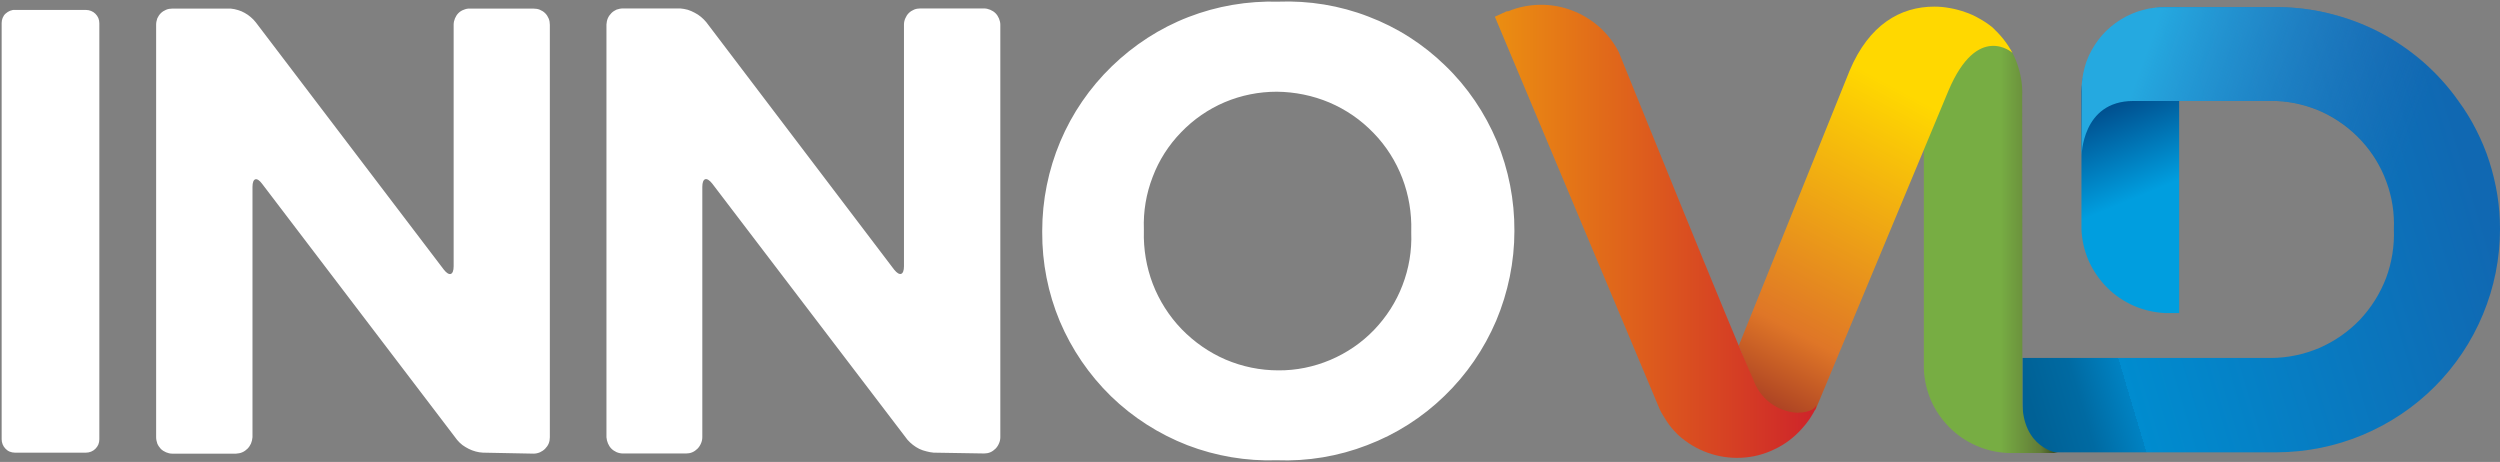
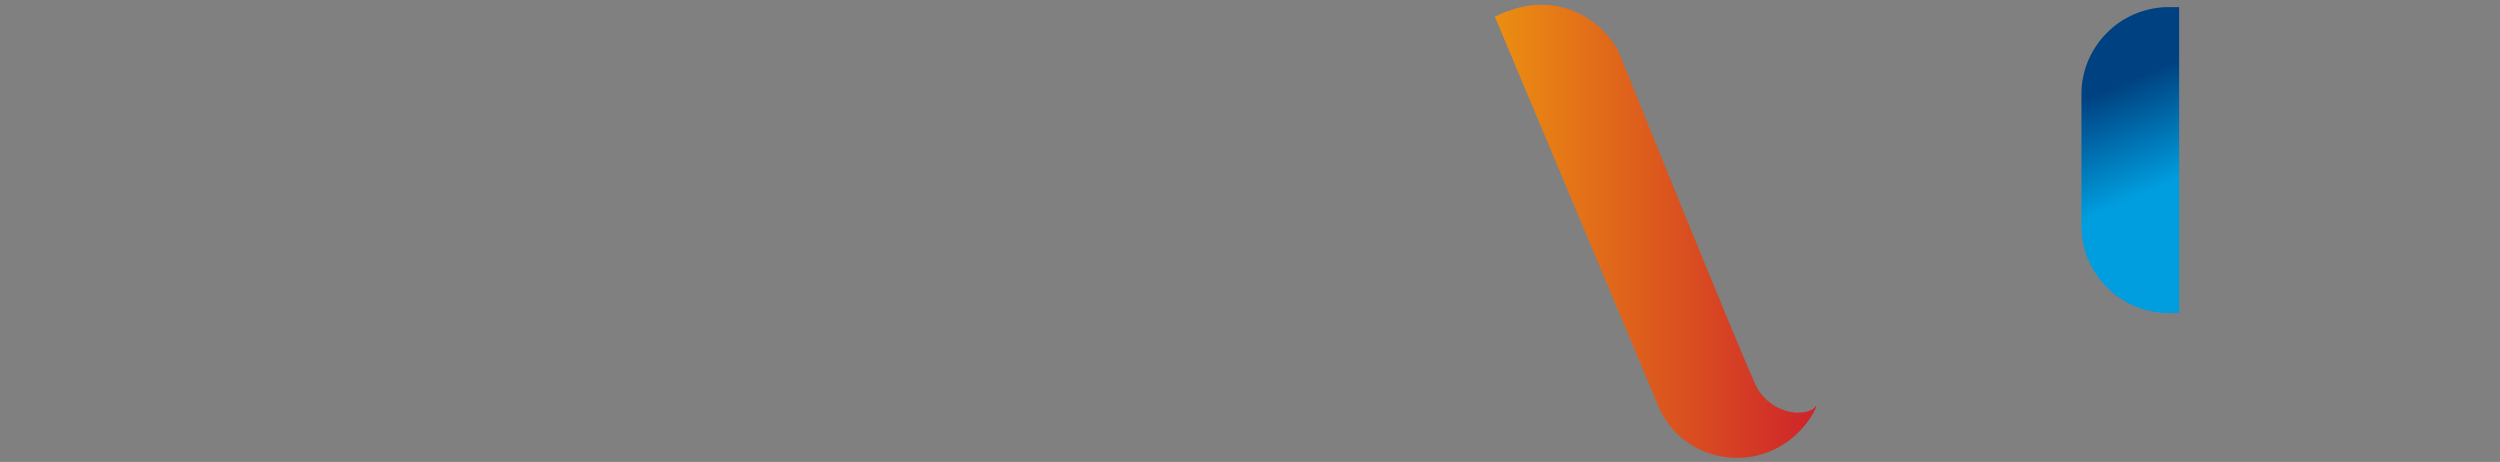
<svg xmlns="http://www.w3.org/2000/svg" version="1.2" viewBox="0 0 1510 279" width="1510" height="279">
  <rect x="0" y="0" width="1510" height="279" fill="#808080" stroke="none" />
  <title>logo-innovid-svg</title>
  <defs>
    <linearGradient id="g1" x1="1302.8" y1="114.3" x2="1277.3" y2="52.4" gradientUnits="userSpaceOnUse">
      <stop offset="0" stop-color="#009edf" />
      <stop offset="1" stop-color="#004281" />
    </linearGradient>
    <linearGradient id="g2" x1="1207.4" y1="181.3" x2="1489.9" y2="96.7" gradientUnits="userSpaceOnUse">
      <stop offset="0" stop-color="#006196" />
      <stop offset=".1" stop-color="#006aa2" />
      <stop offset=".2" stop-color="#0082c2" />
      <stop offset=".2" stop-color="#008ccf" />
      <stop offset="1" stop-color="#1068b2" />
    </linearGradient>
    <linearGradient id="g3" x1="1293.9" y1="36.7" x2="1470" y2="101.3" gradientUnits="userSpaceOnUse">
      <stop offset="0" stop-color="#25a9e0" />
      <stop offset=".9" stop-color="#3d6ab2" stop-opacity="0" />
    </linearGradient>
    <linearGradient id="g4" x1="1184" y1="142.7" x2="1244.9" y2="142.7" gradientUnits="userSpaceOnUse">
      <stop offset=".4" stop-color="#77ad43" />
      <stop offset=".8" stop-color="#627b37" />
      <stop offset="1" stop-color="#273a16" />
    </linearGradient>
    <linearGradient id="g5" x1="1180.1" y1="11.5" x2="1054.8" y2="244.5" gradientUnits="userSpaceOnUse">
      <stop offset=".2" stop-color="#ffd800" />
      <stop offset=".8" stop-color="#df7627" />
      <stop offset="1" stop-color="#a63c23" />
    </linearGradient>
    <linearGradient id="g6" x1="686.7" y1="139.6" x2="1096.2" y2="139.6" gradientUnits="userSpaceOnUse">
      <stop offset=".2" stop-color="#ffd800" />
      <stop offset="1" stop-color="#ce242a" />
    </linearGradient>
  </defs>
  <style>
		.s0 { fill: url(#g1) } 
		.s1 { fill: url(#g2) } 
		.s2 { fill: url(#g3) } 
		.s3 { fill: url(#g4) } 
		.s4 { fill: url(#g5) } 
		.s5 { fill: url(#g6) } 
		.s6 { fill: #ffffff } 
	</style>
  <path id="Layer" class="s0" d="m1316.2 189.1h-8.3c-6.6-0.3-13.1-1.8-19.1-4.4-6.1-2.7-11.6-6.4-16.2-11.1-4.7-4.7-8.4-10.2-11.1-16.2-2.6-6.1-4.1-12.6-4.3-19.1v-83.1c0.2-6.6 1.7-13.1 4.3-19.2 2.7-6 6.4-11.5 11.1-16.2 4.6-4.7 10.1-8.4 16.2-11.1 6-2.6 12.5-4.1 19.1-4.4h8.3z" />
-   <path id="Layer" class="s1" d="m1495.7 78.6c3.1 6.1 5.8 12.5 7.9 19.1 2.1 6.6 3.7 13.3 4.8 20.1 1.1 6.8 1.6 13.7 1.6 20.6 0 17.7-3.5 35.2-10.3 51.5-6.8 16.4-16.7 31.2-29.2 43.7-12.5 12.5-27.4 22.4-43.7 29.2-16.3 6.8-33.8 10.3-51.5 10.4h-153.7v-57h150c10 0 19.9-2.1 29.2-6 9.2-4 17.6-9.8 24.5-17 6.9-7.3 12.3-15.9 15.9-25.3 3.5-9.4 5.1-19.5 4.7-29.5 0.4-9.7-1.1-19.5-4.5-28.6-3.3-9.1-8.4-17.5-15-24.7-6.6-7.2-14.5-13-23.3-17.2-8.8-4.1-18.4-6.5-28.1-6.9h-114.2v-9.3q0.2-2.4 0.6-4.8 0.5-2.3 1.1-4.7 0.7-2.3 1.5-4.5 0.9-2.3 1.9-4.4 2.1-4.6 5.1-8.6 3-4.1 6.7-7.5 3.8-3.3 8.1-5.9 4.3-2.6 9.1-4.2 1.6-0.6 3.3-1 1.8-0.5 3.5-0.9 1.7-0.3 3.5-0.5 1.7-0.3 3.5-0.4h67.3c10.6 0.1 21.2 1.4 31.5 4 10.4 2.6 20.3 6.3 29.8 11.2 9.4 4.9 18.2 10.9 26.3 17.9 8 7 15.2 14.9 21.3 23.6 4.1 5.6 7.7 11.4 10.8 17.6z" />
-   <path id="Layer" class="s2" d="m1446.3 138.4c0.4-9.7-1.1-19.4-4.4-28.6-3.4-9.1-8.5-17.5-15-24.7-6.6-7.2-14.5-13-23.3-17.1-8.8-4.2-18.3-6.5-28-7h-87.1c-31.2 0-31.2 33.3-31.2 33.3v-42.6c0.3-4.9 1.3-9.8 2.9-14.5 1.7-4.6 4.1-9 7.1-13 2.9-3.9 6.5-7.4 10.5-10.3 4-2.9 8.4-5.2 13-6.8q1.7-0.6 3.4-1 1.7-0.5 3.5-0.9 1.7-0.3 3.5-0.5 1.7-0.3 3.5-0.4h71.3c10.6 0.1 21.2 1.4 31.5 4 10.3 2.5 20.3 6.3 29.7 11.2 9.5 4.9 18.3 10.9 26.3 17.8 8.1 7 15.3 14.9 21.4 23.5 4.1 5.6 7.7 11.5 10.8 17.7 3.1 6.1 5.8 12.5 7.9 19.1 2.1 6.5 3.7 13.2 4.8 20.1 1.1 6.8 1.6 13.7 1.6 20.6" />
-   <path id="Layer" class="s3" d="m1221.5 242.5c0 28.4 21.4 31.1 21.4 31.1h-30.3c-6.6-0.3-13.1-1.8-19.1-4.5-6-2.6-11.5-6.4-16.2-11.1-4.6-4.7-8.4-10.2-11-16.2-2.6-6.1-4.1-12.6-4.3-19.2v-135.7l34-74.5-1.5 3c5.5 2.8 8.4 4.2 13.8 7.5 0.3 0.4 0.6-0.9 2.4 1.5q2.8 3.6 4.9 7.7 2.1 4 3.4 8.3 1.4 4.4 2 8.9 0.6 4.5 0.4 9c0 0 0.2 166.9 0.1 184.2z" />
-   <path id="Layer" class="s4" d="m1206.9 20q1.7 1.8 3.2 3.7 1.5 1.9 2.9 4 1.3 2 2.5 4.2c0 0-21-18.7-38.6 22.8l-80.3 192.7c0 0-22.3 10.1-26.6 12.7l-19.8-51.3 67-166.2c11.7-27.7 30.6-38.6 51.1-38.6q4.8 0 9.5 0.9 4.6 0.8 9.1 2.4 4.5 1.5 8.6 3.9 4.2 2.3 7.9 5.3 1.8 1.7 3.5 3.5z" />
  <path id="Layer" class="s5" d="m1009.6 258.4q-1.4-1.7-2.6-3.5-1.3-1.9-2.4-3.8-1.2-1.9-2.1-3.8l-99.6-237.2 7.2-3.3h0.9c6-2.5 12.5-3.8 19-3.9 6.6-0.1 13.1 1 19.2 3.3 6.2 2.3 11.8 5.7 16.7 10 4.9 4.4 9 9.6 11.9 15.4 0 0 70.4 174.2 81 197.2 1 2.8 2.3 5.5 4 7.9 1.7 2.4 3.8 4.6 6.1 6.4 2.4 1.8 5 3.3 7.7 4.3 2.8 1.1 5.7 1.7 8.7 1.9 9.1 0 11.6-3.6 11.6-4.5v1.3q-0.8 1.9-1.8 3.6-1 1.7-2.1 3.4-1.1 1.6-2.4 3.2-1.2 1.5-2.6 3c-4.6 5.1-10.2 9.3-16.5 12.2-6.2 3-13 4.7-19.9 5-6.9 0.3-13.8-0.7-20.3-3.1-6.5-2.3-12.5-6-17.6-10.6l-1.1-1.1q-1.6-1.6-3-3.3z" />
-   <path id="Layer" fill-rule="evenodd" class="s6" d="m55 6.6q1.5 0.6 2.6 1.7 1.2 1.2 1.8 2.6 0.6 1.5 0.6 3.1v251.4q0 1.6-0.6 3.1-0.6 1.4-1.8 2.6-1.1 1.1-2.6 1.7-1.5 0.6-3.1 0.6h-42.9q-1.6 0-3.1-0.6-1.5-0.6-2.6-1.8-1.1-1.1-1.7-2.6-0.6-1.5-0.6-3.1v-251.4c0-1.1 0.2-2.1 0.6-3.1 0.4-1 1-1.9 1.8-2.6 0.8-0.7 1.7-1.3 2.7-1.7 1-0.4 2-0.6 3.1-0.5h42.7q1.6 0 3.1 0.6zm236.7 266.8q-2.2-0.1-4.4-0.7-2.2-0.6-4.2-1.6-2-1-3.8-2.3-1.8-1.4-3.2-3.1l-117.8-154.7c-3.2-4.3-5.8-3.5-5.8 1.9v151.2c-0.1 1.3-0.4 2.6-0.9 3.8-0.5 1.1-1.2 2.2-2.1 3.1-0.9 0.9-2 1.7-3.2 2.2-1.1 0.5-2.4 0.7-3.7 0.8h-38.6c-1.3 0-2.5-0.3-3.7-0.8-1.2-0.5-2.3-1.2-3.2-2.1-0.9-1-1.6-2-2.1-3.2-0.4-1.2-0.7-2.5-0.7-3.8v-249.3c0-1.2 0.3-2.5 0.7-3.7 0.5-1.1 1.2-2.2 2.1-3.1 0.9-0.9 2-1.6 3.2-2.1 1.2-0.5 2.4-0.7 3.7-0.7h35.4q2.2 0.2 4.4 0.9 2.1 0.6 4 1.7 2 1.1 3.6 2.5 1.7 1.4 3.1 3.2l113.6 149.4c3.3 4.2 5.9 3.3 5.9-2.1v-146c0-1.2 0.3-2.5 0.8-3.7 0.5-1.2 1.2-2.3 2.1-3.2 0.9-0.9 2-1.6 3.2-2 1.2-0.5 2.4-0.8 3.7-0.7h38.5c1.3 0 2.6 0.2 3.8 0.7 1.2 0.5 2.3 1.2 3.2 2.1 0.9 0.9 1.6 2 2.1 3.2 0.5 1.2 0.7 2.5 0.7 3.8v249.1c0 1.3-0.2 2.6-0.7 3.8-0.5 1.2-1.3 2.3-2.2 3.2-0.9 0.9-2 1.6-3.1 2.1-1.2 0.5-2.5 0.8-3.8 0.8zm272.2 0q-2.3-0.2-4.4-0.8-2.2-0.5-4.3-1.5-2-1-3.8-2.4-1.8-1.4-3.3-3.1l-117.9-154.7c-3.4-4.3-6-3.4-6 2v151.2c0 1.3-0.3 2.6-0.8 3.7-0.5 1.2-1.2 2.3-2.1 3.2-0.9 0.9-2 1.7-3.2 2.2-1.2 0.5-2.4 0.7-3.7 0.7h-38.2c-1.3 0-2.6-0.3-3.8-0.8-1.1-0.5-2.2-1.2-3.1-2.1-0.9-0.9-1.6-2-2.1-3.2-0.5-1.2-0.8-2.4-0.9-3.7v-249.3c0.1-1.3 0.3-2.5 0.8-3.7 0.5-1.2 1.3-2.3 2.2-3.2 0.9-0.9 2-1.6 3.1-2.1 1.2-0.4 2.5-0.7 3.8-0.7h34.7q2.3 0.2 4.5 0.8 2.2 0.7 4.2 1.8 2 1 3.8 2.5 1.7 1.4 3.2 3.2l113.5 149.5c3.3 4.1 5.9 3.3 5.9-2.1v-146c0-1.3 0.3-2.6 0.8-3.7 0.5-1.2 1.2-2.3 2.1-3.2 0.9-0.9 2-1.6 3.2-2.1 1.2-0.5 2.5-0.7 3.8-0.7h38.5c1.2 0 2.5 0.3 3.7 0.8 1.2 0.5 2.3 1.2 3.2 2.1 0.9 0.9 1.6 2 2.1 3.2 0.5 1.2 0.8 2.5 0.8 3.7v249.2c0 1.3-0.3 2.6-0.8 3.7-0.5 1.2-1.2 2.3-2.1 3.2-0.9 0.9-2 1.7-3.2 2.2-1.2 0.5-2.5 0.7-3.7 0.7zm207.3 4.6c-18.4 0.6-36.8-2.5-54-9.1-17.2-6.7-32.9-16.7-46.2-29.6-13.2-12.9-23.7-28.3-30.9-45.3-7.1-17-10.7-35.3-10.6-53.8v-0.7c0-18.5 3.7-36.9 10.9-54 7.2-17.1 17.8-32.5 31.1-45.4 13.3-12.9 29-23.1 46.3-29.8 17.3-6.7 35.7-9.8 54.3-9.3 18.5-0.7 37.1 2.3 54.4 9 17.4 6.6 33.2 16.7 46.5 29.7 13.4 12.9 23.9 28.5 31.1 45.6 7.1 17.2 10.7 35.6 10.6 54.2 0 18.6-3.8 37.1-11 54.2-7.3 17.1-17.9 32.6-31.3 45.5-13.4 13-29.3 23.1-46.7 29.7-17.3 6.7-35.9 9.8-54.5 9.1zm81.2-138.5c0.3-10.9-1.5-21.7-5.4-31.9-3.9-10.2-9.8-19.5-17.4-27.3-7.6-7.9-16.6-14.1-26.7-18.4-10-4.2-20.8-6.4-31.7-6.5-10.8 0-21.4 2.1-31.4 6.3-9.9 4.2-18.9 10.4-26.4 18.2-7.5 7.7-13.4 16.9-17.2 27-3.9 10.1-5.7 20.8-5.3 31.6v1c-0.3 10.9 1.5 21.8 5.4 32 3.9 10.1 9.8 19.4 17.4 27.3 7.6 7.8 16.6 14.1 26.6 18.4 10.1 4.3 20.9 6.5 31.8 6.5 10.8 0.1 21.4-2.1 31.4-6.3 9.9-4.2 18.9-10.3 26.4-18.1 7.5-7.8 13.4-17 17.2-27 3.9-10.1 5.7-20.9 5.3-31.7z" />
</svg>